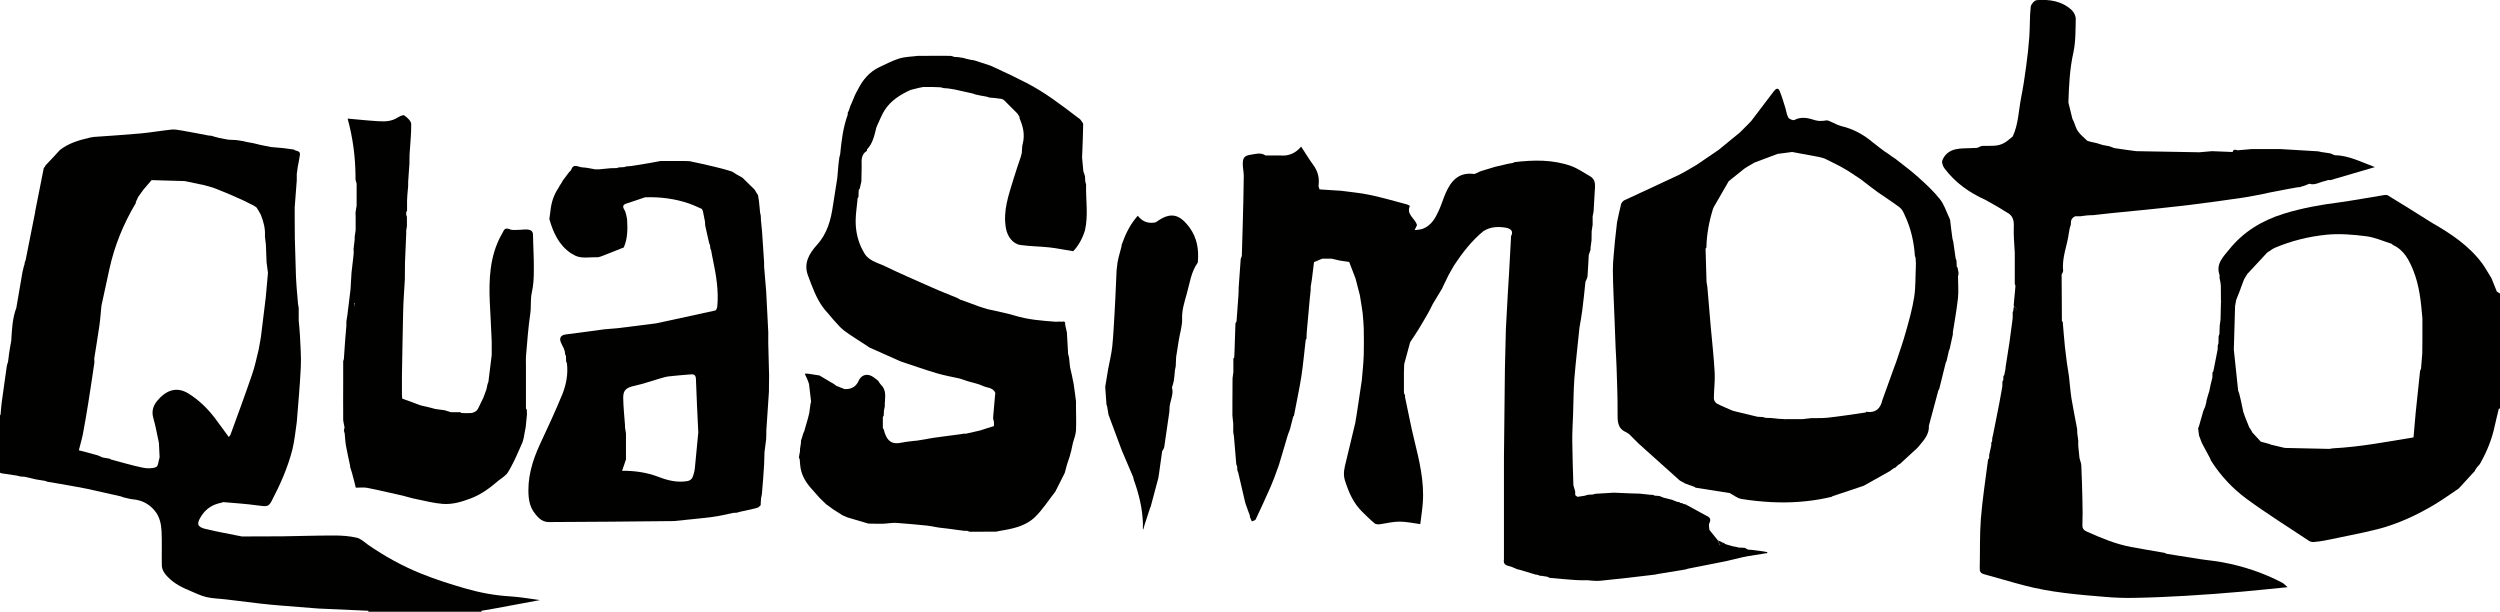
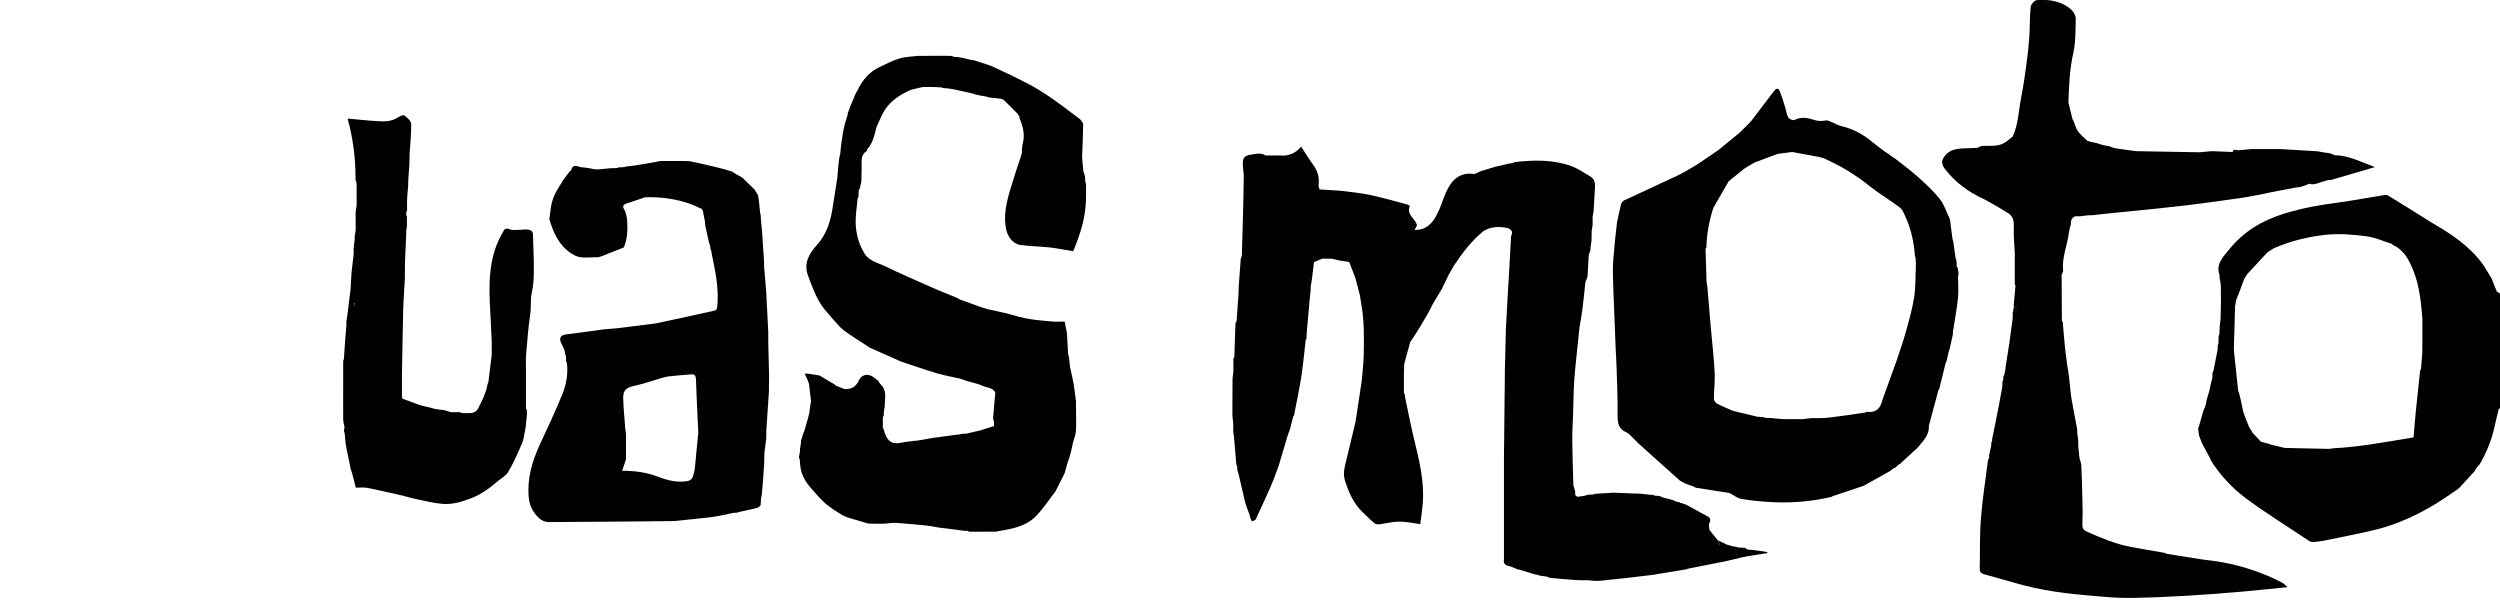
<svg xmlns="http://www.w3.org/2000/svg" version="1.1" id="Layer_1" x="0px" y="0px" viewBox="0 0 1804.4 441.7" style="enable-background:new 0 0 1804.4 441.7;" xml:space="preserve">
  <style type="text/css"> .st0{fill:#010100;} </style>
  <g>
    <path class="st0" d="M1802.1,210.4c-1.3-3.2-2.6-6.5-3.9-9.7c-1.7-2.8-3.4-5.5-5.1-8.3c-0.5-0.7-1-1.5-1.5-2.2 c-9.5-12.8-22.4-21.4-36-29.2c-0.7-0.4-1.4-0.9-2.1-1.3c-10-6.3-20-12.6-30.1-18.7c-0.7-0.4-1.8-0.3-2.6-0.2 c-10.9,1.7-21.7,3.8-32.6,5.3c-13.4,1.7-26.7,4.1-39.7,8.1c-15.8,4.9-29.3,13-39.6,25.9c-4.2,5.2-9.8,10.4-6.9,18.4 c0,0.7,0,1.5,0,2.2c0.2,1,0.4,2,0.6,3c0.1,0.7,0.2,1.5,0.3,2.2c0,0,0,0,0,0c0,4,0,8,0.1,12c1.2-0.6,2.2-2.6,2.6-4.8 c-0.5,2.2-1.4,4.3-2.6,4.8c-0.1,4.2-0.2,8.5-0.3,12.7c-0.2,1.5-0.4,3-0.6,4.5c-0.1,2-0.1,4-0.2,6c-0.2,0.5-0.4,1-0.6,1.5 c0.5-0.3,0.9-0.5,1.4-0.8l0,0c-0.5,0.3-0.9,0.5-1.4,0.8c0,1.7-0.1,3.5-0.1,5.2c-0.2,0.5-0.3,1-0.5,1.5c0,1-0.1,2-0.1,3 c-1,5.2-2.1,10.5-3.1,15.7c-0.2,0.3-0.4,0.5-0.6,0.8c0,1.3-0.1,2.5-0.1,3.8c-0.4,1.7-0.9,3.5-1.3,5.2l0,0c-0.3,1.5-0.6,3-0.9,4.5 c-0.2,0.5-0.4,1-0.5,1.5c-0.5,1.7-1,3.4-1.5,5.1c-0.1,0.5-0.2,1.1-0.2,1.6c-0.3,1-0.5,2-0.8,3c-0.4,1-0.8,2-1.3,3 c-1.1,3.7-2.1,7.5-3.2,11.2c-0.2,0.5-0.4,1-0.6,1.5c0.2,1.7,0.5,3.5,0.7,5.2c0.7,1.8,1.3,3.5,2,5.3c2,3.7,4,7.5,6,11.2 c0.2,0.6,0.4,1.2,0.7,1.7c6.8,10.7,15.4,19.9,25.4,27.3c14.7,10.8,30.1,20.4,45.3,30.5c0.9,0.6,2.3,0.9,3.4,0.8 c2.7-0.2,5.4-0.6,8-1.1c12.7-2.7,25.6-5,38.2-8.2c14.7-3.8,28.4-10.2,41.4-18c5.8-3.5,11.3-7.5,17-11.3c3.7-4,7.4-8,11-12 c0.2-0.2,0.4-0.4,0.6-0.6c0.1-0.2,0.2-0.4,0.2-0.7c0.5-0.8,1-1.5,1.6-2.3c0.7-0.8,1.6-1.5,2.1-2.5c4.8-8.5,8.5-17.5,10.5-27.1 c0.9-4.2,2-8.4,3-12.6c0.3,0.1,0.5,0.1,0.8,0.2c0-27.2,0-54.4,0-81.6c0-0.5,0-1,0-1.5C1803.6,211.4,1802.9,210.9,1802.1,210.4z M1679.3,169.4c9.4-0.9,19-0.1,28.4,1.1c6.1,0.7,12,3.4,18,5.3c0.2,0.1,0.4,0.2,0.7,0.2c0.7-0.1,1.5-0.2,2.2-0.3 c-0.7,0.1-1.5,0.3-2.2,0.3c0.2,0.3,0.4,0.7,0.7,0.8c8.1,3.7,11.7,10.9,14.8,18.6c4.4,11,5.5,22.7,6.5,34.4c0,1.7,0,3.5,0,5.2 c0,3.2,0,6.5,0,9.7c0,0,0,0,0,0c0,3.5,0,7-0.1,10.5c-0.3,3.2-0.5,6.5-0.8,9.7c0,0.3,0,0.5,0,0.8c-0.2,0.7-0.5,1.5-0.8,2.2 c-1,9.8-2.1,19.7-3.1,29.5c-0.6,6-1,11.9-1.6,18.3c-19.4,3.2-38.7,6.9-58.4,7.9c-0.8,0.1-1.5,0.3-2.3,0.4 c-10.7-0.2-21.4-0.5-32.2-0.7c-3.3-0.8-6.5-1.5-9.8-2.3c-0.5-0.2-1-0.4-1.5-0.6c-2-0.5-4-1.1-6-1.6c-2.1-2.2-4.1-4.5-6.2-6.7 c-0.3-0.5-0.5-1.1-0.8-1.6c-0.5-0.7-0.9-1.4-1.4-2.1c-0.2-0.5-0.4-1-0.6-1.5c-0.8-2-1.6-4-2.4-6c-0.4-1.2-0.9-2.5-1.3-3.7 c-0.6-2.7-1.2-5.5-1.7-8.2c-0.4-1.7-0.9-3.5-1.3-5.2c-0.2-0.7-0.6-1.3-0.7-2c-1.1-9.8-2.1-19.6-3.1-29.4c0,0,0,0,0,0 c0.3-10.5,0.6-20.9,0.9-31.4c-0.3-0.3-0.6-0.6-0.8-1c0.2,0.3,0.5,0.6,0.8,1c0.3-1.5,0.5-3,0.8-4.5c0,0,0,0,0,0 c0.9-2.3,1.8-4.5,2.7-6.8c0.3-0.8,0.5-1.5,0.8-2.3c0.6-1.5,1.1-3,1.7-4.5c-0.4-0.2-0.8-0.4-1.2-0.7c0.4,0.2,0.8,0.4,1.2,0.7 c0.2-0.5,0.4-1,0.6-1.5c0.7-1.2,1.5-2.4,2.2-3.6c-0.6-0.6-1-1.1-1.3-1.5c-0.2-0.3-0.4-0.5-0.5-0.8c0.1,0.2,0.3,0.5,0.5,0.8 c0.3,0.4,0.8,0.9,1.3,1.5c4.7-5.1,9.4-10.2,14.1-15.2c0.1-0.1,0.2-0.1,0.3-0.3c1.3-0.9,2.6-1.7,3.9-2.6c0.5-0.3,1-0.5,1.5-0.8 c0.4-1,0.8-2,1.2-3c-0.4,1.1-0.8,2.1-1.2,3C1653.8,173.8,1666.4,170.7,1679.3,169.4z M1603.4,205.9c0.2,0,0.3,0,0.5,0 C1603.7,205.9,1603.6,205.9,1603.4,205.9z" />
    <path class="st0" d="M555.1,271c-0.2-7.7-0.4-15.5-0.6-23.2c0-2.7,0-5.5,0-8.2c-0.5-9.7-1-19.5-1.5-29.2c-0.5-6-1-12-1.5-18 c0-1,0-2,0-3c-0.5-7.5-1-15-1.5-22.5c-0.3-2.7-0.5-5.5-0.8-8.2c0-1-0.1-2-0.1-3c-0.2-0.7-0.4-1.5-0.5-2.2c-0.1-0.7-0.1-1.5-0.2-2.2 c-0.2-2-0.4-4-0.6-6l0,0c-0.2-1.5-0.5-3-0.7-4.5c-0.5-0.8-1-1.5-1.5-2.3c-0.3-0.5-0.5-1-0.8-1.5c-3-2.9-6-5.9-9-8.8 c-1.5-0.8-3-1.6-4.5-2.5c-1.2-0.7-2.3-1.7-3.6-2.1c-3.9-1.2-7.8-2.3-11.8-3.2c-6.1-1.5-12.2-2.8-18.3-4.1c-1.2,0-2.5-0.1-3.7-0.1 c-0.8,0-1.5,0-2.3,0c-2.2,0-4.5,0-6.7,0c-1.3,0-2.6,0-3.8,0c-1.5,0-2.9,0-4.4,0c-2.5,0.5-5,0.9-7.5,1.4c-3.2,0.5-6.5,1.1-9.7,1.6 c-1.3,0.2-2.5,0.4-3.8,0.6c-1.2,0.1-2.5,0.2-3.7,0.3c-0.5,0.2-1,0.4-1.5,0.5c-1.3,0.1-2.5,0.1-3.8,0.2c-0.5,0.2-1,0.3-1.5,0.5 c-1.5,0-3,0.1-4.5,0.1l0,0c-2.7,0.3-5.5,0.5-8.2,0.8c-1,0-2,0-3,0c-3.1-0.5-6.1-1.3-9.2-1.4c-2.8-0.1-6.6-3.3-8.1,2 c-0.5,0.5-1,1-1.5,1.5v0c-1.5,2-3,4-4.5,6c-0.3,0.5-0.5,1-0.8,1.5c-0.5,0.8-1,1.5-1.5,2.3c-0.3,0.5-0.5,1-0.8,1.5 c-3.4,5-5.2,10.5-5.8,16.5c-0.3,2-0.5,4-0.8,6c2.8,9.8,6.8,18.7,15.6,24.7c0.5,0.3,1,0.5,1.5,0.8c4.4,3,9.4,2.2,14.3,2.1 c1.2,0,2.5,0,3.7,0c0.8-0.2,1.6-0.4,2.4-0.7c5-1.9,9.9-3.9,14.9-5.9c0.2-0.1,0.5-0.1,0.8-0.2c0.2-0.2,0.4-0.4,0.6-0.5 c2.8-6.5,2.7-13.4,2.3-20.2c-0.2-1-0.4-2-0.6-3c-0.4-1.3-0.6-2.7-1.3-3.7c-1.6-2.5-1.1-3.9,1.7-4.7c4.4-1.4,8.7-2.9,13.1-4.4 c11-0.4,21.8,1,32.2,4.6c1.2,0.5,2.4,0.9,3.5,1.4c0.6-0.8,1.1-1.7,1.6-2.6c-0.5,0.9-1,1.8-1.6,2.6c1.8,0.8,3.6,1.6,5.4,2.4 c0.2,0.5,0.5,1,0.7,1.5c0.5,2.5,1,5,1.5,7.5c0.1,1,0.2,2,0.2,3c0.7,3.3,1.5,6.6,2.2,9.9c0.2,1,0.5,1.9,0.7,2.9 c0.2,0.5,0.4,1,0.6,1.5c0.1,0.7,0.1,1.5,0.2,2.2c0.2,0.5,0.4,1,0.6,1.5c0.4,2.3,0.8,4.6,1.3,6.8c2.3,11.1,4.2,22.3,3.1,33.7 c-0.1,1-0.8,2.7-1.5,2.8c-14.3,3.2-28.5,6.2-42.8,9.3c-9.3,1.2-18.6,2.4-27.9,3.5c-3.2,0.4-6.4,0.4-9.5,0.8 c-9.3,1.2-18.5,2.5-27.8,3.7c-3.4,0.5-4.7,2.5-3.4,5.7c0.6,1.4,1.3,2.7,2,4.1c0.3,0.7,0.5,1.5,0.8,2.2c0.1,0.7,0.2,1.5,0.3,2.2 c0.2,0.5,0.4,1,0.6,1.5c0,1.2,0.1,2.5,0.1,3.7c0.2,0.5,0.4,1,0.6,1.5c0.9,7.7-0.5,15.2-3.3,22.2c-5,12.2-10.6,24.2-16.2,36.2 c-5.6,12.1-9.3,24.7-8.1,38.1c0.3,3.5,1.4,7.3,3.3,10.2c2.6,3.7,5.8,7.8,11.1,7.8c29.7-0.1,59.3-0.4,89-0.7c0.4,0,0.8,0,1.1,0 c9.4-1,18.8-1.8,28.1-3c5-0.6,10-1.9,14.9-2.9c-0.2-0.1-0.5-0.3-0.7-0.4c0.2,0.1,0.5,0.3,0.7,0.4c1-0.1,2-0.2,3-0.2 c0.5-0.2,1-0.4,1.5-0.5c3.7-0.8,7.5-1.6,11.2-2.5c0.8-0.2,1.6-0.5,2.4-0.7c0.6-0.5,1.2-1.1,1.8-1.6c0-0.7,0.1-1.3,0.1-2 c0.1-1,0.1-2,0.2-3c0.2-1,0.4-2,0.6-3c0.6-7.1,1.2-14.2,1.6-21.3c0.2-3.1,0.1-6.2,0.3-9.2c0.3-3.1,0.9-6.2,1.2-9.4c0.2-2,0-4,0.1-6 c0.6-9.4,1.3-18.8,1.9-28.3c0-1,0-2,0-3C555.1,276.5,555.1,273.7,555.1,271z M450.1,313.4c0.3-0.3,0.7-0.5,1.3-0.5 C450.8,312.9,450.4,313.1,450.1,313.4z M499.7,344.8c-0.5,1.1-2.1,2.2-3.4,2.4c-7.3,1.3-14.3-0.4-21-3c-8.6-3.3-17.5-4.5-26.3-4.4 c0.9-2.7,1.9-5.5,2.8-8.2c0-0.2,0-0.5,0-0.7c0-6,0-12,0-18h0c-0.2-1.5-0.5-3-0.7-4.5h0c0-0.5,0-1,0-1.5c-0.5-6.7-1.2-13.3-1.3-20 c0-5.5,2.4-7.2,8.4-8.5c6-1.3,11.8-3.4,17.7-5.1c2.1-0.5,4.2-1.3,6.4-1.6c5.5-0.6,11-1.1,16.5-1.5c2.4-0.2,3.4,0.8,3.5,3.4 c0.4,12.8,1.1,25.7,1.7,38.5c-0.8,8.7-1.6,17.3-2.5,26C501.2,340.4,500.6,342.8,499.7,344.8z" />
    <path class="st0" d="M1604.4,405.9c-5.5-1.1-11.2-1.5-16.8-2.4c-8-1.2-16-2.5-23.9-3.8c-0.5-0.2-1-0.6-1.5-0.7 c-8-1.4-16-2.7-24-4.2c-11.2-2.1-21.7-6.5-32-11.1c-2-0.9-3.3-2.1-3.2-4.7c0.2-6.1,0.2-12.2,0-18.3c-0.2-8.3-0.4-16.6-0.8-24.9 c-0.1-1.7-0.9-3.4-1.3-5.1c-0.3-3-0.6-6-0.9-9c0-0.3,0-0.5,0-0.8c0-1,0-2,0-3c-0.2-1.7-0.5-3.5-0.7-5.2c0-1-0.1-2-0.1-3 c0,0,0,0,0,0c-0.2-1.2-0.5-2.5-0.7-3.7h0c-1.1-6.1-2.4-12.3-3.4-18.4c-0.8-5.3-1.2-10.7-1.8-16c-0.5-3.2-1-6.5-1.5-9.7 c-0.5-3.8-1-7.6-1.4-11.4c-0.6-6-1.1-12.1-1.6-18.2c0-0.2-0.4-0.3-0.6-0.4c-0.1-11.2-0.1-22.4-0.2-33.7c-0.1-0.4-0.3-0.7-0.4-1.1 c0.1,0.4,0.3,0.7,0.4,1.1c0.4-1,1.2-2,1.1-3c-1-9.4,3-18,4.1-27c0.2-1.2,0.5-2.5,0.7-3.7c0.3-1.1,0.9-2.3,0.8-3.4 c-0.1-2.4,0.9-4,3.1-5c1.2,0,2.5,0,3.7,0c1.5-0.2,3-0.4,4.5-0.6c1-0.1,2-0.1,3-0.2c0.3-0.4,0.5-0.7,0.8-1.1 c-0.3,0.4-0.5,0.7-0.8,1.1c0.5,0,1,0,1.5,0c4.2-0.5,8.4-0.9,12.7-1.4c7.4-0.8,14.8-1.5,22.2-2.2c11.7-1.2,23.3-2.4,35-3.8 c13-1.6,26-3.4,38.9-5.3c5.2-0.8,10.4-1.9,15.6-2.9c1-0.2,2-0.5,3-0.7c0.3-0.5,0.6-1,0.9-1.4c0.4-0.4,0.8-0.8,1.2-1.1 c0.4-0.3,0.9-0.6,1.4-0.8c-0.5,0.2-1,0.5-1.4,0.8c-0.4,0.3-0.8,0.7-1.2,1.1c-0.4,0.4-0.7,0.9-0.9,1.4c4-0.8,8-1.5,12-2.3 c1.2-0.2,2.5-0.5,3.7-0.7c1.5-0.3,3-0.5,4.5-0.8c0.7-0.1,1.5-0.1,2.2-0.2c0.5-0.2,1-0.4,1.5-0.6c0.2,0,0.5-0.1,0.7-0.1 c1.3-0.5,2.5-1,4.4-1.7c3.6,1.4,7.4-1.2,11.4-2c0.7-0.2,1.5-0.5,2.2-0.7c0.6,0,1.3,0.2,1.9,0c10.2-3,20.4-6,31.7-9.3 c-10.2-3.8-18.9-8.4-29-8.6c-1-0.4-2.1-0.8-3.1-1.3c-2.2-0.3-4.5-0.6-6.7-1c-0.8-0.2-1.5-0.4-2.3-0.5c-9-0.5-18-1.1-27-1.6 c-2.7,0-5.5,0-8.2,0c-2.5,0-5,0-7.5,0c-1.8,0-3.5,0-5.3,0c-3,0.3-6,0.5-9,0.8c-1.5,0.5-3.8-1.7-4.6,1.3c-5-0.2-9.9-0.4-14.9-0.6 c-3,0.3-6,0.5-9,0.8c-15.2-0.3-30.5-0.5-45.7-0.8c-2.2-0.3-4.5-0.6-6.7-0.9c-3-0.4-6-0.9-9-1.3c-1.3-0.5-2.5-0.9-3.8-1.4 c-1.5-0.3-3-0.5-4.5-0.8c-1.5-0.5-3-1-4.5-1.4c-1.5-0.3-3-0.7-4.5-1c-0.8-0.2-1.5-0.5-2.3-0.7c-2.2-2.2-4.8-4.2-6.6-6.7 c-1.6-2.2-2.2-5-3.3-7.5c-0.3-0.5-0.5-1.1-0.8-1.6l0,0c-1-3.9-2-7.9-2.9-11.8c-0.3,0.1-0.5,0.1-0.7,0.1c0.2,0,0.5-0.1,0.7-0.1 c0.4-12.1,0.9-24.2,3.6-36.1c1.7-7.9,1.5-16.2,1.7-24.3c0-2.1-1.3-4.8-2.9-6.3c-7.1-6.6-16.1-7.9-25.2-7.2c-1.7,0.1-4.2,3-4.4,4.8 c-0.8,7.1-0.5,14.4-1,21.5c-0.5,7.2-1.3,14.4-2.3,21.5c-1,7.7-2.2,15.4-3.7,23c-1.8,9.3-1.9,18.9-6,27.6c-1.9,1.5-3.7,3.2-5.7,4.4 c-4.9,3.1-10.5,2.2-16,2.4c-1.3,0-2.5,0.9-3.8,1.4c-1.5,0.1-3,0.1-4.5,0.2c-3.7,0.2-7.4,0-11,0.8c-4.5,0.9-8.2,3.7-9.8,8.1 c-0.6,1.6,0.5,4.4,1.7,5.9c7.7,10.2,17.9,17.4,29.5,22.6c0.8,0.4,1.5,0.9,2.3,1.3c0-0.4,0-0.8-0.1-1.1c0.1,0.3,0.1,0.7,0.1,1.1 c2.2,1.3,4.5,2.5,6.7,3.8c2,1.2,4,2.5,6,3.7c4.5,2.1,5.6,5.6,5.4,10.4c-0.3,6.3,0.4,12.6,0.7,18.9c0,1.5,0,3,0,4.5c0,6,0,12,0,18 c0.2,0.5,0.3,1,0.5,1.5c-0.4,4.7-0.9,9.5-1.3,14.2c0.7,0.9,1.4,1.7,2.1,2.6c-0.9,0.6-1.9,1.3-2.8,1.9c0,0.5,0,1,0,1.5c0,1,0,2,0,3 c0,0,0,0,0,0c-0.8,6-1.6,12-2.4,18c-0.2,1.2-0.4,2.5-0.6,3.7c0,0,0,0,0,0c-0.5,3-1,6-1.4,9c-0.2,1.5-0.5,3-0.7,4.5 c0,0.5,0,1-0.1,1.5c-0.3,1.5-0.6,2.9-0.9,4.4c-0.2,0.3-0.4,0.5-0.6,0.8c0,1-0.1,2-0.1,2.9c-0.2,0.3-0.4,0.5-0.6,0.8 c0,1.3-0.1,2.5-0.1,3.8c-0.3,1.5-0.5,3-0.8,4.5c-0.5,2.7-1,5.5-1.5,8.2c-1.4,7.2-2.9,14.5-4.3,21.7c0.9,0.4,1.9,0.8,2.8,1.2 c-0.9-0.4-1.9-0.8-2.8-1.2c-0.2,1-0.5,2-0.7,3c0,0.2,0,0.5,0,0.7l0,0c0,0.5-0.1,1-0.1,1.5c-0.2,0.2-0.3,0.5-0.5,0.7 c0,0.5-0.1,1-0.1,1.6c0,0.2,0,0.5,0,0.7c-0.5,2.3-1,4.5-1.5,6.8c0,0.7,0,1.5,0,2.2c0.7,0,1.4,0,2.1,0c-0.7,0-1.4,0-2.1,0 c-0.3,0.4-0.7,0.8-0.8,1.2c-1.8,14.3-4.1,28.6-5.2,42.9c-0.9,11.7-0.5,23.6-0.8,35.4c-0.1,2.5,0.7,3.7,3.3,4.4 c9.7,2.6,19.4,5.6,29.1,8.1c19,5,38.6,6.6,58.1,8.2c7.1,0.6,14.3,0.9,21.5,0.7c12.4-0.2,24.7-0.8,37.1-1.5c13.5-0.8,27-1.8,40.5-3 c10.5-0.9,20.9-2.1,32.6-3.2c-1.8-1.6-2.8-2.7-4-3.3C1633.7,413.5,1619.4,408.7,1604.4,405.9z M1635.8,113.4 c0.1,0.1,0.3,0.3,0.4,0.4C1636.1,113.7,1635.9,113.5,1635.8,113.4L1635.8,113.4z M1435,143.8c0.1,0.1,0.2,0.1,0.2,0.2 C1435.1,144,1435.1,143.9,1435,143.8z" />
-     <path class="st0" d="M335.4,424.6c-10.7-3.1-21.4-6.5-31.7-10.7c-13.4-5.4-26-12.4-37.9-20.6c-2.7-1.9-5.3-4.5-8.3-5.2 c-5.2-1.2-10.7-1.6-16-1.6c-12.6,0-25.1,0.4-37.7,0.6c-9.7,0.1-19.5,0.1-29.2,0.1c-8.7-1.8-17.5-3.3-26.2-5.4 c-6.2-1.5-6.6-3.8-3.2-9.2c3.4-5.4,8.2-8.5,14.4-9.7c0.5-0.2,1-0.3,1.5-0.5c8,0.7,16.1,1.2,24.1,2.3c7.9,1.1,8.6,1.1,11-3.4 c6.2-11.8,11.5-23.9,14.8-36.7c1.6-6.5,2.2-13.2,3.2-19.9c1-13.2,2.3-26.4,2.9-39.7c0.4-7.5-0.3-15.1-0.6-22.7 c-0.2-3.7-0.6-7.4-0.9-11c0-3,0-6,0-9c-0.2-1-0.3-2-0.5-3l0,0c-0.3-3.5-0.6-7-0.9-10.5c-0.2-3.2-0.5-6.3-0.6-9.5 c-0.3-9-0.5-18-0.8-27c-0.1-4.6-0.1-9.2-0.1-13.7c0-3,0-6,0-9c0.5-6.5,1-13,1.5-19.5c0-1.5,0-3,0-4.5c0.2-1.7,0.5-3.5,0.7-5.2 c0.2-1,0.4-2,0.6-3c0.3-1.7,0.6-3.5,0.9-5.2c0.8-3.8-2.9-2.9-4.4-4.3c-2.5-0.3-5-0.6-7.5-1c-3-0.3-6-0.5-9-0.8 c-2.5-0.5-5-1-7.5-1.5c-1.8-0.4-3.5-0.9-5.3-1.3c-1.5-0.3-3-0.5-4.5-0.8c-1-0.2-2-0.5-3-0.7c-1.5-0.2-3-0.5-4.5-0.7 c-2-0.1-4-0.2-6-0.3c-2.3-0.4-4.5-0.9-6.8-1.3c-0.2-0.1-0.4-0.2-0.7-0.2c-0.8-0.2-1.6-0.4-2.3-0.6c-0.7-0.2-1.5-0.5-2.2-0.7 c-0.7-0.1-1.5-0.1-2.2-0.2c-6.4-1.2-12.8-2.5-19.3-3.6c-2.4-0.4-4.9-0.9-7.3-0.7c-7.5,0.8-14.9,2.1-22.4,2.8 c-11.1,1-22.3,1.7-33.5,2.5c-1.2,0.2-2.4,0.3-3.5,0.6c-7.6,1.8-15,3.9-21.3,8.9c-3.4,3.7-6.8,7.4-10.3,11c-0.2,0.4-0.4,0.7-0.5,1.1 c0,0,0,0,0,0c-0.3,0.3-0.7,0.5-0.8,0.8c-2.1,10.4-4.1,20.9-6.2,31.3c-0.1,0.5-0.1,1-0.2,1.5c-0.5,2.5-1,5-1.5,7.5 c-0.5,2.5-1,5-1.5,7.5c-1.2,6.2-2.5,12.5-3.7,18.7c-0.2,0.5-0.4,1-0.6,1.5c-0.1,0.5-0.1,1-0.2,1.5c-0.2,0.5-0.3,1-0.5,1.5 c-0.3,1.4-0.7,2.8-1,4.2c-1.5,8.6-2.9,17.2-4.4,25.7c-2.9,7.7-3.2,15.9-3.7,24c-0.2,1.2-0.5,2.5-0.7,3.7c-0.3,1.7-0.5,3.3-0.8,5 c-0.3,2.1-0.5,4.2-0.8,6.3c-0.3,1-0.7,2-0.9,3.1c-1.3,8.8-2.5,17.6-3.7,26.4c-0.4,2.9-0.5,5.7-0.8,8.6c-0.2,0.3-0.4,0.5-0.6,0.8 c0,0.5,0,1,0,1.5c0.1,0.1,0.1,0.2,0.2,0.2c-0.1-0.1-0.1-0.2-0.2-0.2c0,7.2,0,14.5,0,21.7c0,1.5,0,3,0,4.5c0,2,0,4,0,6 c0,0.7,0,1.5,0,2.2c0,1.7,0,3.5,0,5.2c0.4,0.2,0.9,0.4,1.3,0.5c-0.2-0.2-0.5-0.4-0.7-0.6c0,0,0,0,0,0c0.2,0.2,0.5,0.4,0.7,0.6 c3.8,0.6,7.5,1.2,11.3,1.7c0.8,0.2,1.5,0.4,2.3,0.6c1,0.1,2,0.1,3,0.2c2.8,0.6,5.5,1.3,8.3,1.9c2.2,0.4,4.5,0.7,6.7,1.1 c0.5,0.2,1,0.4,1.5,0.6c4.7,0.8,9.4,1.5,14.1,2.4c4.9,0.9,9.8,1.7,14.6,2.7c8.2,1.8,16.3,3.7,24.5,5.5c0.5,0.2,1,0.4,1.5,0.6 c2.4,0.5,4.8,1.3,7.2,1.5c6.3,0.6,11.4,3.2,15.5,8.1c3.6,4.3,4.7,9.5,5,14.8c0.4,8.3,0,16.7,0.2,25.1c0.1,2.1,1.2,4.4,2.6,6.1 c4.3,5.3,10.1,8.7,16.4,11.3c4.3,1.8,8.6,4,13,5.1c4.6,1.1,9.5,1.1,14.2,1.7c8.2,1,16.5,2,24.7,3c5.2,0.6,10.5,1.1,15.7,1.5 c8.8,0.7,17.6,1.4,26.4,2.1c12,0.5,24,1.1,36,1.6c0.1,0.2,0.1,0.5,0,0.7c27.2,0,54.5,0,81.7,0c-0.1-0.2,0-0.5,0.1-0.7l0,0 c3.1-0.5,6.2-1,9.3-1.6c11.3-2.1,22.5-4.2,32.8-6.1c-6.6-0.9-14.1-2.2-21.7-2.7C357,429.8,346.1,427.7,335.4,424.6z M1,302.9 c0.1,0.2,0.2,0.3,0.3,0.5C1.2,303.2,1.1,303,1,302.9c-0.1-0.2-0.3-0.3-0.4-0.5C0.8,302.6,0.9,302.7,1,302.9z M1.5,338.3 c0-0.3-0.1-0.6-0.3-1C1.4,337.6,1.5,337.9,1.5,338.3z M194,183.6c0-0.1,0-0.3,0-0.4C194,183.4,194,183.5,194,183.6z M33.4,124.3 c0-0.2-0.1-0.3-0.1-0.5C33.3,124,33.3,124.2,33.4,124.3z M135.8,283.9c-8.9-5.4-16.5-1.7-22.5,5.6c-2.9,3.6-4,7.6-2.6,12.4 c1.7,5.8,2.7,11.9,4,17.8c0.2,3.5,0.3,7,0.5,10.4c-0.8,2.4-1,6.4-2.5,7c-2.9,1.2-6.7,1.1-9.9,0.4c-7.7-1.6-15.3-3.9-22.9-5.9 c-0.2-0.2-0.4-0.3-0.5-0.5c-1.8-0.3-3.5-0.6-5.3-0.9c-1.2-0.5-2.5-1.1-3.7-1.6c-0.2,0.2-0.5,0.5-0.7,0.7c0,0.5,0,1,0,1.5 c0-0.5,0-1,0-1.5c0.2-0.2,0.5-0.5,0.7-0.7c-4.4-1.2-8.8-2.3-13.5-3.6c0.9-3.7,2.1-7.6,2.9-11.6c1.4-7.3,2.6-14.6,3.8-21.9 c1.6-9.8,3-19.7,4.5-29.6c0.1-1,0-2-0.1-3c1.2-7.9,2.6-15.8,3.7-23.7c0.7-4.8,1-9.7,1.5-14.5c1.9-8.8,3.8-17.5,5.7-26.3 c3.7-17,10.2-32.9,19.1-47.8c0.1-0.2,0-0.5,0-0.7c0.6-1.2,1.2-2.5,1.7-3.7c1.2-1.7,2.5-3.5,3.7-5.2c2-2.3,4-4.6,6-7 c8,0.2,16,0.5,24,0.7c4.7,1,9.5,2,14.2,3c2,0.6,4,1.1,6,1.7c0.7,0.3,1.5,0.5,2.2,0.8c3.5,1.4,7,2.9,10.5,4.3 c3.5,1.6,7,3.1,10.5,4.7c1.5,0.8,3,1.5,4.5,2.3c0.5,0.2,1,0.5,1.5,0.7c0.8,0.5,1.5,1,2.3,1.5c0.5,0.7,1,1.5,1.4,2.2 c0.6,1,1.1,2,1.7,3c2,5,3.4,10.2,3,15.7c0.2,2,0.5,4,0.7,6c0.2,4.3,0.4,8.5,0.5,12.8c0.8-0.8,1.6-1.5,2.3-2.3v0 c-0.8,0.8-1.6,1.5-2.3,2.3c0.3,2.5,0.6,5,1,7.5c-0.5,5.9-1,11.9-1.6,17.8c-1.1,9.5-2.3,19.1-3.5,28.6c-0.5,3-1,6-1.6,9 c-1.5,6-2.7,12-4.7,17.8c-5,14.7-10.4,29.2-15.7,43.8c-0.2,0.4-0.6,0.8-1.2,1.5c-3.5-4.7-6.8-9.4-10.2-13.9 C149.6,294.6,143.3,288.5,135.8,283.9z" />
-     <path class="st0" d="M783.9,133.2c-0.2-0.8-0.4-1.5-0.6-2.3c-0.1-1.2-0.1-2.5-0.2-3.7c-0.4-1.1-0.8-2.3-1.1-3.4 c0-0.2,0-0.3-0.1-0.4c-0.3-3.2-0.6-6.4-0.9-9.7c0.3-8,0.7-15.9,0.8-23.9c0-1.2-1.4-2.5-2.2-3.7c-0.1,0.2-0.1,0.3-0.2,0.5 c0.1-0.2,0.2-0.3,0.2-0.5c-0.8-0.6-1.6-1.2-2.4-1.8c-11.7-8.9-23.3-17.8-36.4-24.5c-3.5-1.7-6.9-3.5-10.4-5.2 c-4.8-2.3-9.7-4.5-14.5-6.8c-0.5-0.2-1-0.4-1.5-0.6c-3.8-1.2-7.6-2.4-11.4-3.7c-0.7-0.1-1.4-0.2-2.1-0.3c-1.2-0.3-2.5-0.5-3.7-0.8 c-0.5-0.2-1-0.4-1.5-0.5c-1.5-0.2-2.9-0.5-4.4-0.7c-0.8,0-1.6-0.1-2.4-0.1c-1-0.3-2.1-0.8-3.1-0.8c-6-0.1-11.9,0-17.9,0 c-1.8,0-3.5,0-5.3,0c-4.5,0.6-9.2,0.6-13.5,1.9c-4.9,1.5-9.6,4-14.3,6.2c-7.3,3.4-12.2,9.3-15.7,16.4c-0.7,1.3-1.4,2.5-2,3.8 c0.7-1,1.4-2,2.1-3c0,0,0,0,0,0c-0.7,1-1.4,2-2.1,3c-0.8,2-1.6,4-2.5,6c-0.2,0.5-0.5,1-0.7,1.5c-0.4,1.3-0.9,2.5-1.3,3.8 c0.7-0.8,1.4-1.5,2.1-2.3c-0.7,0.8-1.4,1.5-2.1,2.3c-0.2,0.5-0.4,0.9-0.7,1.4c0,0.5-0.1,1.1-0.1,1.6c-3.3,9.2-4.5,18.8-5.4,28.4 c-0.2,0.8-0.4,1.5-0.6,2.3c-0.2,1.5-0.4,3.1-0.6,4.6c0.4,0,0.8,0,1.1,0.1c1.4,0.3,2.4,1,2.9,2.1c0.3,0.6,0.4,1.2,0.5,2 c0-0.7-0.2-1.4-0.5-2c-0.5-1.1-1.5-1.8-2.9-2.1c-0.4-0.1-0.7-0.1-1.1-0.1c-0.3,3.5-0.6,6.9-0.9,10.4c-1,6.6-2.1,13.1-3.1,19.7 c-1.5,10.4-4.1,20.2-11.5,28.4c-5.6,6.2-10,13.3-6.4,22.5c0.8,2,1.5,4.1,2.3,6.1c2.9,7.5,6.2,14.8,11.9,20.7c1.3,1.5,2.5,3,3.8,4.5 c0.1-0.3,0.3-0.5,0.4-0.8c0.4-0.7,0.7-1.3,0.8-1.8c-0.2,0.5-0.5,1.1-0.8,1.8c-0.1,0.2-0.3,0.5-0.4,0.8c2.6,2.7,4.9,5.8,7.8,8 c5.2,3.9,10.8,7.2,16.2,10.8c0.7,0.5,1.5,1,2.2,1.5c7.3,3.2,14.5,6.4,21.8,9.7c0.5,0.2,1,0.4,1.5,0.6c8.5,2.8,16.9,5.8,25.4,8.3 c5.4,1.6,11,2.6,16.5,3.8c2,0.7,4,1.4,6,2c3.5,1.1,7.3,1.7,10.6,3.3c3.1,1.5,7.4,1,9.1,5.1c-0.1,0.5-0.1,1-0.2,1.5 c-0.5,5.4-1,10.8-1.4,16.1c-0.1,1.1,0.4,2.3,0.6,3.4c0,1,0,1.9,0,2.9c-3.2,1-6.5,2-9.7,3.1c-1,0.2-2,0.5-3,0.7 c-2.5,0.6-5,1.1-7.5,1.7l0,0c-0.5,0-1,0-1.5,0c-7.4,1-14.7,2-22,3c-3.9,0.6-7.8,1.3-11.7,2l0,0c-0.8,0.1-1.5,0.1-2.3,0.2 c-2.9,0.4-5.8,0.6-8.6,1.2c-6.7,1.5-10.2-0.3-12.5-6.8c-0.3-0.9-0.6-1.9-0.8-2.8c-0.2-0.3-0.4-0.5-0.6-0.8c0-2.7,0-5.4,0-8.1 c0.2-0.3,0.4-0.5,0.6-0.8c0.1-1.3,0.1-2.5,0.2-3.8c0.2-1,0.4-2,0.6-3c-0.2-4.8,1.5-9.7-1.5-14.2c-0.7-0.8-1.4-1.5-2-2.3 c-0.4-0.7-0.9-1.3-1.3-2c-1.5-1.1-3-2.5-4.7-3.4c-3.7-1.9-7.5-0.6-9.2,3.1c-2,4.6-5.4,6.6-10.4,6.3c-2-0.8-4-1.6-6-2.4 c-0.5-0.4-1-0.8-1.5-1.2c-1-0.6-2-1.2-3-1.7l0,0c0,0,0,0,0,0c-2.5-1.5-5-3-7.5-4.5c-2.8-0.4-5.5-0.9-8.3-1.3c-0.7,0-1.4,0-2.4,0 c0.7,1.4,1.2,2.5,1.7,3.6c0.5,1.3,1,2.5,1.4,3.8c0.5,4.2,1,8.5,1.5,12.7c-0.2,0.7-0.4,1.5-0.5,2.2c-0.3,2-0.5,4-0.8,6 c-0.3,1.2-0.6,2.5-0.9,3.7c-0.9,3.2-1.9,6.5-2.8,9.7c-0.2,0.5-0.5,1-0.7,1.5h0c-0.5,1.7-1,3.5-1.6,5.2c0,0.5,0,1,0,1.5 c-0.2,1.5-0.5,3-0.7,4.5c0,0.5,0,1,0,1.5c0.3-0.2,0.7-0.5,1-0.7c-0.3,0.2-0.7,0.5-1,0.7c-0.3,1.5-0.5,3-0.8,4.5 c0.2,0.5,0.4,1,0.6,1.5c0.1,1.2,0.2,2.5,0.3,3.7c0.5,7.1,3.9,12.8,8.6,17.9c1.8,2,3.6,4.1,5.4,6.1c1.5,1.5,3,3,4.6,4.5c0,0,0,0,0,0 c1.7,1.3,3.5,2.5,5.2,3.8c2.3,1.4,4.5,2.9,6.8,4.3c1.2,0.5,2.5,1.1,3.7,1.6c5,1.5,10,2.9,15,4.4c3.5,0,6.9,0.2,10.4,0.1 c3.3-0.1,6.6-0.8,9.9-0.6c7.5,0.5,15,1.3,22.5,2v0c2.7,0.5,5.5,0.9,8.2,1.4c2.3,0.3,4.5,0.6,6.8,0.8c3.7,0.5,7.5,1,11.2,1.5v0 c0.5,0,1,0,1.5,0c0.2,0,0.5,0,0.7,0c0.8,0.3,1.6,0.7,2.4,0.7c6.2,0,12.4-0.1,18.6-0.1c2.1-0.4,4.3-0.9,6.4-1.2 c7.9-1.4,15.8-3.7,21.5-9.2c5.6-5.4,9.9-12.3,14.8-18.5c2.3-4.5,4.5-9,6.8-13.5c0.5-2,1-4,1.6-6c0.7-2,1.4-4,2-6 c0.3-1.2,0.6-2.5,1-3.7c0.4-2,0.9-4,1.3-6c0.8-2.9,2-5.8,2.2-8.8c0.3-5.8,0-11.6,0-17.5c0-1.2,0-2.5,0-3.7c-0.8,0.5-1.7,1-2.5,1.4 c0.8-0.5,1.7-1,2.5-1.4c-0.6-4.2-1-8.5-1.7-12.6c-0.7-4.1-1.7-8-2.6-12.1l0,0c-0.2-2.2-0.5-4.5-0.7-6.7c-0.2-1-0.5-2-0.7-3 c-0.3-4.7-0.5-9.5-0.8-14.2c0-0.2,0-0.5,0-0.7c-0.4-2-0.9-4-1.3-6c0.2-1.7-0.3-2.7-2.3-2.1c-0.5,0-1-0.1-1.5-0.1c-1,0-2,0.1-3,0.1 c-10-0.7-19.9-1.5-29.5-4.4c-6.5-2-13.2-3.1-19.8-4.7c-2.3-0.6-4.6-1.5-6.9-2.2c-0.5-0.2-1-0.4-1.5-0.6c-3.5-1.3-7-2.5-10.5-3.8v0 c-0.2-0.1-0.5-0.1-0.7-0.2c-0.8-0.5-1.6-1-2.5-1.4c-6-2.5-12.2-4.8-18.1-7.5c-11.3-5-22.7-9.9-33.8-15.3 c-5.6-2.7-12.5-3.9-15.5-10.6l-0.2-0.2c-0.5-1.1-1.1-2.1-1.6-3.2c-2.8-6.3-4-13-3.8-19.8c0.1-4.4,0.8-8.7,1.2-13.1 c0.1-0.7,0.1-1.5,0.2-2.2c0,0,0,0,0,0c0.2-0.3,0.4-0.5,0.6-0.8c0.1-1.7,0.1-3.5,0.2-5.2c0.2-0.3,0.5-0.5,0.7-0.8 c0.4-1.7,0.8-3.5,1.2-5.2c0-1.8,0.1-3.5,0.1-5.2c0-1.5,0-3,0.1-4.5c0-0.8,0-1.5,0-2.3c-0.2-3.9-0.1-7.7,3.7-10.1 c0.2-0.1,0.2-0.7,0.2-1.1c0-0.8,0-1.5-0.1-2.3v0c0,0.8,0,1.5,0.1,2.3c4.2-4.4,5.3-10.1,6.7-15.7c0.2-0.5,0.4-1,0.6-1.5 c1.8-3.7,3.2-7.6,5.4-11.1c4.5-7,11.3-11.2,18.7-14.6c2-0.5,4-1,6-1.5c0.4-0.6,0.8-1.3,1.2-1.9c-0.4,0.6-0.8,1.3-1.2,1.9 c1-0.2,2-0.4,3-0.6c1,0,2,0,3,0c1.5,0,3,0,4.5,0c1.7,0.1,3.5,0.1,5.2,0.2c0.8,0.2,1.5,0.4,2.3,0.6c1,0.1,2,0.1,3,0.2 c1.5,0.2,3,0.5,4.5,0.7c4.5,1,9,2,13.5,3c0.5,0.2,1,0.4,1.5,0.6c1.2,0.3,2.5,0.5,3.7,0.8c1.5,0.3,3,0.5,4.5,0.8 c0.7,0.2,1.5,0.4,2.2,0.7c1.2,0.1,2.5,0.2,3.7,0.3c1.8,0.2,3.5,0.5,5.3,0.7c0.5,0.3,1,0.5,1.5,0.8c3.2,3.2,6.5,6.5,9.7,9.7 c0.5,0.8,1,1.5,1.5,2.3c0,0.5,0,1,0.2,1.5c2.5,5.8,3.8,11.6,2.2,17.9c-0.6,2.2-0.5,4.5-0.7,6.8c-0.3,1-0.5,2-0.8,3 c-1.7,5.1-3.5,10.1-5,15.2c-3.6,11.9-8,23.6-5.6,36.4c1,5.5,4.8,11,10.4,11.8c6.8,1,13.7,1,20.5,1.7c5.6,0.6,11.2,1.8,17.6,2.8 c3.6-3.7,6.7-9.1,8.5-15.1C785.6,155.1,783.6,144.1,783.9,133.2z M649.1,259.8c-1.6-1-3.2-2-4.8-2.9 C645.9,257.8,647.5,258.8,649.1,259.8c0.5,0,1,0,1.5,0C650.1,259.8,649.6,259.8,649.1,259.8z M597,277.1c-1.4,0.9-2.8,0.8-4.1-0.2 C594.2,278,595.6,278,597,277.1z M588.3,274.4c-0.5,0.6-0.9,1.3-1.4,1.9c0,0,0,0,0,0C587.3,275.6,587.8,275,588.3,274.4z" />
-     <path class="st0" d="M834.7,160.1c-0.5,0.4-1.3,0.5-1.9,0.6c-4.8,0.6-8.6-1.1-11.6-5c-5.1,5.8-8.5,12.3-11,19.4 c-0.2,0.5-0.4,1-0.6,1.5c-0.1,0.5-0.1,1-0.2,1.5c-0.7,2.5-1.4,5-2,7.5c-0.3,1.2-0.5,2.5-0.8,3.7c-0.2,2-0.5,4-0.7,6 c-0.3,6.7-0.6,13.5-0.9,20.2c-0.2,3.8-0.4,7.5-0.6,11.3c-0.5,7.7-0.8,15.5-1.6,23.2c-0.6,5.5-2,11-3,16.5c0.7,1.2,1.5,2.5,2.2,3.7 c-0.7-1.2-1.5-2.5-2.2-3.7c-0.7,4.2-1.4,8.5-2.1,12.7c0.3,4.2,0.6,8.5,0.9,12.7c0.2,0.5,0.3,1,0.5,1.5c0.3,2,0.7,4,1,6 c3.2,8.5,6.3,17,9.5,25.5c2.8,6.5,5.5,13,8.3,19.5c0.2,0.7,0.2,1.4,0.5,2.1c3.6,10,6.1,20.2,6.5,30.8c0,1.6,0,3.1,0,4.7 c0.1,0,0.2,0.1,0.3,0.1c0.3-1.1,0.6-2.2,0.9-3.3c1.3-4,2.6-8,3.9-11.9c0.2-0.5,0.4-1,0.6-1.5c1.8-6.7,3.6-13.5,5.4-20.2 c0.2-1.3,0.4-2.5,0.6-3.8c0.7-5.2,1.5-10.5,2.2-15.7c0.5-1,1.3-1.9,1.5-3c1.3-8.5,2.5-17,3.7-25.5c0-0.7,0.1-1.5,0.1-2.2 c0-5.2,3.3-10.1,1.8-15.3c0.4-1.5,1-3.1,1.3-4.7c0.4-2.5,0.6-5.1,0.8-7.6c0.2-1,0.4-2,0.6-3c0.1-2.2,0.2-4.5,0.3-6.7c0,0,0,0,0,0 c0.2-1.3,0.4-2.5,0.6-3.8h0c0.4-2.8,0.8-5.5,1.3-8.3c0.8-5.2,2.6-10.4,2.4-15.5c-0.2-6.3,1.7-12.1,3.3-17.8 c2.2-7.6,3.1-15.9,7.9-22.6c0.2-0.3,0.1-0.7,0.2-1.1c0.7-8.7-0.6-16.8-5.9-24.2C851.2,154.2,844.7,152.9,834.7,160.1z" />
+     <path class="st0" d="M783.9,133.2c-0.2-0.8-0.4-1.5-0.6-2.3c-0.1-1.2-0.1-2.5-0.2-3.7c-0.4-1.1-0.8-2.3-1.1-3.4 c0-0.2,0-0.3-0.1-0.4c-0.3-3.2-0.6-6.4-0.9-9.7c0.3-8,0.7-15.9,0.8-23.9c0-1.2-1.4-2.5-2.2-3.7c-0.1,0.2-0.1,0.3-0.2,0.5 c0.1-0.2,0.2-0.3,0.2-0.5c-0.8-0.6-1.6-1.2-2.4-1.8c-11.7-8.9-23.3-17.8-36.4-24.5c-3.5-1.7-6.9-3.5-10.4-5.2 c-4.8-2.3-9.7-4.5-14.5-6.8c-0.5-0.2-1-0.4-1.5-0.6c-3.8-1.2-7.6-2.4-11.4-3.7c-0.7-0.1-1.4-0.2-2.1-0.3c-1.2-0.3-2.5-0.5-3.7-0.8 c-0.5-0.2-1-0.4-1.5-0.5c-1.5-0.2-2.9-0.5-4.4-0.7c-0.8,0-1.6-0.1-2.4-0.1c-1-0.3-2.1-0.8-3.1-0.8c-6-0.1-11.9,0-17.9,0 c-1.8,0-3.5,0-5.3,0c-4.5,0.6-9.2,0.6-13.5,1.9c-4.9,1.5-9.6,4-14.3,6.2c-7.3,3.4-12.2,9.3-15.7,16.4c-0.7,1.3-1.4,2.5-2,3.8 c0.7-1,1.4-2,2.1-3c0,0,0,0,0,0c-0.7,1-1.4,2-2.1,3c-0.8,2-1.6,4-2.5,6c-0.2,0.5-0.5,1-0.7,1.5c-0.4,1.3-0.9,2.5-1.3,3.8 c0.7-0.8,1.4-1.5,2.1-2.3c-0.7,0.8-1.4,1.5-2.1,2.3c-0.2,0.5-0.4,0.9-0.7,1.4c0,0.5-0.1,1.1-0.1,1.6c-3.3,9.2-4.5,18.8-5.4,28.4 c-0.2,0.8-0.4,1.5-0.6,2.3c-0.2,1.5-0.4,3.1-0.6,4.6c0.4,0,0.8,0,1.1,0.1c1.4,0.3,2.4,1,2.9,2.1c0.3,0.6,0.4,1.2,0.5,2 c0-0.7-0.2-1.4-0.5-2c-0.5-1.1-1.5-1.8-2.9-2.1c-0.4-0.1-0.7-0.1-1.1-0.1c-0.3,3.5-0.6,6.9-0.9,10.4c-1,6.6-2.1,13.1-3.1,19.7 c-1.5,10.4-4.1,20.2-11.5,28.4c-5.6,6.2-10,13.3-6.4,22.5c0.8,2,1.5,4.1,2.3,6.1c2.9,7.5,6.2,14.8,11.9,20.7c1.3,1.5,2.5,3,3.8,4.5 c0.1-0.3,0.3-0.5,0.4-0.8c0.4-0.7,0.7-1.3,0.8-1.8c-0.2,0.5-0.5,1.1-0.8,1.8c-0.1,0.2-0.3,0.5-0.4,0.8c2.6,2.7,4.9,5.8,7.8,8 c5.2,3.9,10.8,7.2,16.2,10.8c0.7,0.5,1.5,1,2.2,1.5c7.3,3.2,14.5,6.4,21.8,9.7c0.5,0.2,1,0.4,1.5,0.6c8.5,2.8,16.9,5.8,25.4,8.3 c5.4,1.6,11,2.6,16.5,3.8c2,0.7,4,1.4,6,2c3.5,1.1,7.3,1.7,10.6,3.3c3.1,1.5,7.4,1,9.1,5.1c-0.1,0.5-0.1,1-0.2,1.5 c-0.5,5.4-1,10.8-1.4,16.1c-0.1,1.1,0.4,2.3,0.6,3.4c0,1,0,1.9,0,2.9c-3.2,1-6.5,2-9.7,3.1c-1,0.2-2,0.5-3,0.7 c-2.5,0.6-5,1.1-7.5,1.7l0,0c-0.5,0-1,0-1.5,0c-7.4,1-14.7,2-22,3c-3.9,0.6-7.8,1.3-11.7,2l0,0c-0.8,0.1-1.5,0.1-2.3,0.2 c-2.9,0.4-5.8,0.6-8.6,1.2c-6.7,1.5-10.2-0.3-12.5-6.8c-0.3-0.9-0.6-1.9-0.8-2.8c-0.2-0.3-0.4-0.5-0.6-0.8c0-2.7,0-5.4,0-8.1 c0.2-0.3,0.4-0.5,0.6-0.8c0.1-1.3,0.1-2.5,0.2-3.8c0.2-1,0.4-2,0.6-3c-0.2-4.8,1.5-9.7-1.5-14.2c-0.7-0.8-1.4-1.5-2-2.3 c-0.4-0.7-0.9-1.3-1.3-2c-1.5-1.1-3-2.5-4.7-3.4c-3.7-1.9-7.5-0.6-9.2,3.1c-2,4.6-5.4,6.6-10.4,6.3c-2-0.8-4-1.6-6-2.4 c-0.5-0.4-1-0.8-1.5-1.2c-1-0.6-2-1.2-3-1.7l0,0c0,0,0,0,0,0c-2.5-1.5-5-3-7.5-4.5c-2.8-0.4-5.5-0.9-8.3-1.3c-0.7,0-1.4,0-2.4,0 c0.7,1.4,1.2,2.5,1.7,3.6c0.5,1.3,1,2.5,1.4,3.8c0.5,4.2,1,8.5,1.5,12.7c-0.2,0.7-0.4,1.5-0.5,2.2c-0.3,2-0.5,4-0.8,6 c-0.3,1.2-0.6,2.5-0.9,3.7c-0.9,3.2-1.9,6.5-2.8,9.7c-0.2,0.5-0.5,1-0.7,1.5h0c-0.5,1.7-1,3.5-1.6,5.2c0,0.5,0,1,0,1.5 c-0.2,1.5-0.5,3-0.7,4.5c0,0.5,0,1,0,1.5c0.3-0.2,0.7-0.5,1-0.7c-0.3,0.2-0.7,0.5-1,0.7c-0.3,1.5-0.5,3-0.8,4.5 c0.2,0.5,0.4,1,0.6,1.5c0.1,1.2,0.2,2.5,0.3,3.7c0.5,7.1,3.9,12.8,8.6,17.9c1.8,2,3.6,4.1,5.4,6.1c1.5,1.5,3,3,4.6,4.5c0,0,0,0,0,0 c1.7,1.3,3.5,2.5,5.2,3.8c2.3,1.4,4.5,2.9,6.8,4.3c1.2,0.5,2.5,1.1,3.7,1.6c5,1.5,10,2.9,15,4.4c3.5,0,6.9,0.2,10.4,0.1 c3.3-0.1,6.6-0.8,9.9-0.6c7.5,0.5,15,1.3,22.5,2v0c2.7,0.5,5.5,0.9,8.2,1.4c2.3,0.3,4.5,0.6,6.8,0.8c3.7,0.5,7.5,1,11.2,1.5v0 c0.5,0,1,0,1.5,0c0.2,0,0.5,0,0.7,0c0.8,0.3,1.6,0.7,2.4,0.7c6.2,0,12.4-0.1,18.6-0.1c2.1-0.4,4.3-0.9,6.4-1.2 c7.9-1.4,15.8-3.7,21.5-9.2c5.6-5.4,9.9-12.3,14.8-18.5c2.3-4.5,4.5-9,6.8-13.5c0.5-2,1-4,1.6-6c0.7-2,1.4-4,2-6 c0.3-1.2,0.6-2.5,1-3.7c0.4-2,0.9-4,1.3-6c0.8-2.9,2-5.8,2.2-8.8c0.3-5.8,0-11.6,0-17.5c0-1.2,0-2.5,0-3.7c-0.8,0.5-1.7,1-2.5,1.4 c0.8-0.5,1.7-1,2.5-1.4c-0.6-4.2-1-8.5-1.7-12.6c-0.7-4.1-1.7-8-2.6-12.1l0,0c-0.2-2.2-0.5-4.5-0.7-6.7c-0.2-1-0.5-2-0.7-3 c-0.3-4.7-0.5-9.5-0.8-14.2c0-0.2,0-0.5,0-0.7c-0.4-2-0.9-4-1.3-6c0.2-1.7-0.3-2.7-2.3-2.1c-0.5,0-1-0.1-1.5-0.1c-1,0-2,0.1-3,0.1 c-10-0.7-19.9-1.5-29.5-4.4c-6.5-2-13.2-3.1-19.8-4.7c-2.3-0.6-4.6-1.5-6.9-2.2c-0.5-0.2-1-0.4-1.5-0.6c-3.5-1.3-7-2.5-10.5-3.8v0 c-0.2-0.1-0.5-0.1-0.7-0.2c-0.8-0.5-1.6-1-2.5-1.4c-6-2.5-12.2-4.8-18.1-7.5c-11.3-5-22.7-9.9-33.8-15.3 c-5.6-2.7-12.5-3.9-15.5-10.6l-0.2-0.2c-0.5-1.1-1.1-2.1-1.6-3.2c-2.8-6.3-4-13-3.8-19.8c0.1-4.4,0.8-8.7,1.2-13.1 c0.1-0.7,0.1-1.5,0.2-2.2c0,0,0,0,0,0c0.2-0.3,0.4-0.5,0.6-0.8c0.1-1.7,0.1-3.5,0.2-5.2c0.2-0.3,0.5-0.5,0.7-0.8 c0.4-1.7,0.8-3.5,1.2-5.2c0-1.8,0.1-3.5,0.1-5.2c0-1.5,0-3,0.1-4.5c0-0.8,0-1.5,0-2.3c-0.2-3.9-0.1-7.7,3.7-10.1 c0.2-0.1,0.2-0.7,0.2-1.1c0-0.8,0-1.5-0.1-2.3v0c0,0.8,0,1.5,0.1,2.3c4.2-4.4,5.3-10.1,6.7-15.7c0.2-0.5,0.4-1,0.6-1.5 c1.8-3.7,3.2-7.6,5.4-11.1c4.5-7,11.3-11.2,18.7-14.6c2-0.5,4-1,6-1.5c0.4-0.6,0.8-1.3,1.2-1.9c-0.4,0.6-0.8,1.3-1.2,1.9 c1-0.2,2-0.4,3-0.6c1,0,2,0,3,0c1.5,0,3,0,4.5,0c1.7,0.1,3.5,0.1,5.2,0.2c0.8,0.2,1.5,0.4,2.3,0.6c1,0.1,2,0.1,3,0.2 c1.5,0.2,3,0.5,4.5,0.7c4.5,1,9,2,13.5,3c0.5,0.2,1,0.4,1.5,0.6c1.2,0.3,2.5,0.5,3.7,0.8c1.5,0.3,3,0.5,4.5,0.8 c0.7,0.2,1.5,0.4,2.2,0.7c1.2,0.1,2.5,0.2,3.7,0.3c1.8,0.2,3.5,0.5,5.3,0.7c0.5,0.3,1,0.5,1.5,0.8c3.2,3.2,6.5,6.5,9.7,9.7 c0.5,0.8,1,1.5,1.5,2.3c0,0.5,0,1,0.2,1.5c2.5,5.8,3.8,11.6,2.2,17.9c-0.6,2.2-0.5,4.5-0.7,6.8c-0.3,1-0.5,2-0.8,3 c-1.7,5.1-3.5,10.1-5,15.2c-3.6,11.9-8,23.6-5.6,36.4c1,5.5,4.8,11,10.4,11.8c6.8,1,13.7,1,20.5,1.7c5.6,0.6,11.2,1.8,17.6,2.8 C785.6,155.1,783.6,144.1,783.9,133.2z M649.1,259.8c-1.6-1-3.2-2-4.8-2.9 C645.9,257.8,647.5,258.8,649.1,259.8c0.5,0,1,0,1.5,0C650.1,259.8,649.6,259.8,649.1,259.8z M597,277.1c-1.4,0.9-2.8,0.8-4.1-0.2 C594.2,278,595.6,278,597,277.1z M588.3,274.4c-0.5,0.6-0.9,1.3-1.4,1.9c0,0,0,0,0,0C587.3,275.6,587.8,275,588.3,274.4z" />
    <path class="st0" d="M248.7,308.5c-0.2,0.7-0.4,1.5-0.5,2.2c0.2,0.8,0.4,1.5,0.6,2.3c0.3,2.9,0.4,5.8,0.9,8.7c0.9,4.9,2,9.7,3,14.5 c0,0.3,0,0.5,0,0.8c0.5,1.5,0.9,3,1.4,4.5c0.3,1,0.5,2,0.8,3c0.1,0.2,0.1,0.5,0.2,0.7c0.5,2.2,1.1,4.4,1.7,6.8 c2.7,0,5.5-0.4,8.2,0.1c8.7,1.7,17.3,3.8,25.9,5.7c3.1,0.8,6.2,1.8,9.4,2.4c6.4,1.3,12.8,3,19.3,3.5c6.9,0.5,13.4-1.4,20-3.9 c8-3,14.2-7.8,20.4-13.1c1-0.7,2-1.5,3-2.2h0c1.2-1.1,2.6-2,3.4-3.3c1.9-3,3.5-6.2,5.1-9.4c2-4.2,3.8-8.5,5.7-12.8 c0.3-1,0.5-2,0.8-3c0.3-1.5,0.5-3,0.8-4.5c0.2-1,0.4-2,0.6-3c0.3-3,0.6-6,0.9-9c0-0.5,0-1,0-1.5c0-0.8-0.1-1.5-0.1-2.3 c-0.2-0.3-0.4-0.6-0.6-0.8c0-10.5,0-21,0-31.4c0-2-0.1-4,0-6c0.9-10.3,1.6-20.7,3.1-30.9c0.8-5.1,0-10.2,1.1-15.3 c1.3-5.5,1.5-11.2,1.5-16.9c0.1-8.3-0.5-16.6-0.6-24.9c0-2.6-1.6-3.6-3.6-3.8c-2.2-0.3-4.4,0.2-6.7,0.2c-2.2,0-4.6,0.4-6.4-0.4 c-2.6-1.1-3.9-0.5-4.9,1.8c-0.4,1-1.1,1.9-1.6,2.9c-8,15-8.7,31.3-8,47.8c0.2,4.5,0.4,9,0.7,13.5c0.2,5,0.5,10,0.7,15 c0,3.2,0,6.5,0,9.7l0,0c-0.8,6.5-1.6,13-2.4,19.5c-0.2,0.5-0.4,1-0.6,1.5c-0.3,1.3-0.6,2.5-0.8,3.8c-0.7,2-1.5,4-2.2,6 c-1.3,2.7-2.7,5.5-4,8.2c-0.4,0.5-0.8,1-1.2,1.5c-1.1,0.5-2.2,1.3-3.4,1.4c-2.4,0.2-4.9,0.1-7.3,0c-0.3-0.2-0.5-0.4-0.8-0.6 c-1.3,0-2.5,0-3.8,0c-1,0-2,0-3,0c-1.5-0.5-3-1-4.5-1.4c-2.2-0.3-4.5-0.6-6.7-0.9c-1.5-0.4-3-0.8-4.5-1.2c-1.5-0.3-3-0.7-4.5-1 c-0.7-0.2-1.5-0.4-2.2-0.6c-0.7-0.3-1.4-0.5-2.1-0.8c-3.5-1.3-7.1-2.6-10.6-3.9c-0.1-1-0.1-2-0.2-3c0-4.5,0-9,0-13.5 c0.3-15.7,0.5-31.5,0.9-47.2c0.2-7.5,0.8-15,1.2-22.4c0-4,0.1-8,0.1-12c0.3-7,0.6-14,0.9-21c0-0.8,0-1.5,0-2.3c0.2-1,0.4-2,0.5-2.9 c0-1.3,0-2.5,0-3.8c0-1,0-2,0-3c-0.2-0.5-0.4-1-0.5-1.5c0-0.7,0-1.4,0-2.1c0.2-0.3,0.4-0.5,0.6-0.8c0-2.5,0-5,0-7.5 c0.1-1.2,0.1-2.5,0.2-3.7c0.2-2.3,0.4-4.5,0.6-6.8c0-1,0-2,0-3c0.3-4.3,0.6-8.6,0.9-12.9c0.1-2.2,0-4.5,0.1-6.7 c0.4-7.4,1.3-14.7,1.2-22.1c-0.1-2.2-2.8-4.6-5-6.2c-0.8-0.6-3.4,0.7-4.9,1.6c-4.2,2.7-8.9,2.9-13.6,2.6 c-7.2-0.4-14.5-1.2-22.4-1.9c3.9,14.3,5.6,27.9,5.7,41.8c0,0.7,0,1.5,0,2.2c0.3,1,0.5,2,0.8,3c0,3.2,0,6.5,0,9.7c0,1,0,2,0,3 c0,1,0,2,0,3c-0.3,1.7-0.5,3.5-0.8,5.2c0,1,0,2,0.1,3c0,1.5,0,3,0,4.5c0,1.7,0,3.5,0,5.2c-0.2,1.5-0.5,3-0.7,4.5c0,0.7,0,1.5,0,2.2 c-0.3,2.2-0.5,4.5-0.8,6.7c0,1,0,2,0.1,3c-0.1,1-0.2,2-0.3,3c-0.4,3.8-0.9,7.5-1.3,11.3c-0.2,4-0.5,8-0.7,12 c-0.8,6.2-1.5,12.5-2.3,18.7c-0.2,1.5-0.5,3-0.7,4.5c0,1,0,2,0,3c-0.3,3.6-0.6,7.2-0.9,10.8c-0.2,2.9-0.4,5.8-0.6,8.7 c-0.1,1.5-0.2,3-0.3,4.5c-0.2,0.5-0.3,1-0.5,1.6c0,5,0,10,0,14.9c0,8.6-0.1,17.1,0,25.7C247.5,303.6,248.2,306,248.7,308.5z M256.4,218.5c-0.3,0-0.7,0.1-0.6,0.1c0.2,0,0.3,0.1,0.4,0.1c0,1.8-0.3,3.6,0.1,5.4c-0.4-1.8-0.1-3.7-0.5-5.5c0,0,0,0,0,0 C256,218.6,256.2,218.5,256.4,218.5z" />
    <path class="st0" d="M1264.6,396.9c-1-0.1-1.9-0.1-2.9-0.2c-0.8-0.4-1.6-0.8-2.3-1.3c-1.5-0.1-3-0.2-4.5-0.2 c-0.8-0.2-1.5-0.4-2.3-0.6c-0.5-0.1-1-0.1-1.5-0.2c-1.8-0.5-3.5-1-5.3-1.5c-0.7-0.4-1.4-0.8-2.1-1.2c-0.8,0.6-1.6,1.2-2.4,1.8 c-0.5-1.2-1-2.4-1.5-3.6c-2-2.5-4-4.9-6-7.4c-0.1-1.6-0.7-3.5-0.1-4.8c1.5-2.9,0.5-4.4-2.2-5.5c-5-2.7-10-5.5-15-8.2 c-0.5-0.1-1-0.2-1.4-0.2c-0.3-0.2-0.5-0.4-0.8-0.6c-0.5-0.1-1-0.1-1.5-0.2c-0.3-0.2-0.5-0.4-0.8-0.6c-0.5-0.1-1-0.1-1.5-0.2 c-1.3-0.5-2.5-1-3.8-1.5c-2-0.5-4-1-6-1.5c-1-0.4-2-0.8-3-1.2c-1.2-0.1-2.5-0.2-3.7-0.3c-0.2-0.2-0.5-0.3-0.7-0.5 c-0.8,0-1.5-0.1-2.3-0.1c-2.5-0.3-5-0.5-7.5-0.8c-2.2-0.1-4.5-0.1-6.7-0.2c-4-0.2-8-0.4-12-0.5c-4.5,0.3-9,0.5-13.5,0.8 c-0.5,0.2-1,0.3-1.5,0.5c-1.2,0.1-2.5,0.2-3.7,0.2c0,0.2,0,0.4,0,0.5c0.4,0.2,0.8,0.4,1.1,0.6c-0.4-0.2-0.8-0.4-1.1-0.6 c0-0.2,0-0.4,0-0.5c-0.8,0.2-1.5,0.5-2.3,0.7c-1.7,0.3-3.5,0.5-5.2,0.8c-0.5-0.3-1-0.7-1.5-1c0-0.3,0-0.5-0.2-0.7 c0-0.7,0-1.5,0-2.2c-0.4-1.5-0.8-3-1.3-4.5c-0.3-10.5-0.7-21-0.8-31.6c-0.1-6.7,0.4-13.4,0.6-20.1c0.3-8.4,0.3-16.8,0.9-25.2 c1-12.3,2.5-24.6,3.7-36.9c0.7-4.1,1.5-8.2,2-12.3c0.9-6.9,1.6-13.8,2.3-20.7v0c0.5-1.3,1.4-2.6,1.5-4c0.4-5.1,0.6-10.3,0.9-15.4 c0.4-1.3,0.8-2.5,1.3-3.8c0-0.5,0-1,0-1.5c0.2-1.7,0.5-3.5,0.7-5.2c0-2.2,0.1-4.5,0.1-6.7c-0.7-0.3-1.3-0.7-2-1 c0.7,0.3,1.3,0.7,2,1c0.2-1.5,0.5-3,0.7-4.5c0-2,0-4,0-6c0.2-1.2,0.5-2.5,0.7-3.7c0.3-4.7,0.5-9.5,0.8-14.2 c0.2-4.1,1.2-8.6-3.4-11.2c-4.5-2.6-8.9-5.7-13.7-7.4c-13.2-4.7-26.9-4.4-40.6-2.8c-0.5,0.2-0.9,0.4-1.4,0.6 c-1.2,0.2-2.5,0.5-3.8,0.7c0.5,0.6,1,1.3,1.5,1.9c-0.5-0.6-1-1.3-1.5-1.9c-3,0.7-6,1.4-9,2.1c-3.5,1.1-7,2.1-10.5,3.2 c-1,0.5-2,1-3,1.4c-0.5,0.2-1,0.4-1.5,0.6c-10.9-1.6-16.7,4.7-20.6,13.6c-1.8,4.1-3.1,8.5-4.9,12.5c-2.5,5.5-5.4,10.9-11.4,13.3 c-1.9,0.8-4.1,0.8-6.2,1.1c0.6-1.2,1.2-2.4,1.7-3.5c0.1-0.1,0-0.2,0-0.2c-1.3-4.8-7.9-7.5-5.1-13.8c-0.6-0.3-1.2-0.8-1.9-1 c-9-2.4-17.9-5-26.9-6.9c-6.8-1.5-13.8-2-20.7-3c-5.2-0.3-10.5-0.6-15.7-1c-0.3-1-0.9-2.1-0.7-3.1c0.7-5.4-0.6-10.1-3.8-14.5 c-3-4.1-5.6-8.4-8.8-13.3c-3.7,4.5-8.8,7.1-15.2,6.4c-3.5,0-7,0-10.5,0c-3.5-2.4-7.3-1-10.9-0.5c-4.6,0.7-5.6,2.4-5.5,7.3 c0.1,2.7,0.7,5.4,0.7,8.1c-0.1,11.2-0.4,22.3-0.7,33.5c-0.2,8-0.5,16.1-0.7,24.1c-0.3,0.7-0.5,1.5-0.8,2.2c-0.5,7-1,13.9-1.5,20.9 c0,0.8,0,1.6,0,2.3c-0.1,1.2-0.1,2.5-0.2,3.7c0.5,0.5,1,1,1.6,1.5c-0.5-0.5-1-1-1.6-1.5c-0.4,6-0.9,12-1.3,18 c-0.1,0.2-0.2,0.4-0.2,0.7c-0.2,0.3-0.6,0.5-0.6,0.8c-0.3,7-0.5,14-0.7,21c-0.1,1.2-0.1,2.4-0.2,3.7c-0.2,0.3-0.4,0.5-0.6,0.8 c0,3.2,0,6.5,0,9.7c-0.2,1.5-0.4,3-0.6,4.5c0,0.3,0,0.5,0,0.8c0,5.7,0,11.5-0.1,17.2c0.4,0,0.8,0,1.2,0c-0.4,0-0.8,0-1.2,0 c0,1.2,0,2.5,0,3.7h0c0,1.7,0,3.5,0,5.2c0.2,2,0.4,4,0.6,6c0,2,0,4,0,6c0.2,1,0.4,2,0.5,3c0.6,6.7,1.1,13.5,1.7,20.2 c0.2,0.5,0.4,1,0.6,1.5c0.1,1,0.1,2,0.2,3c0.2,0.5,0.4,1,0.6,1.5c1.6,6.7,3.2,13.5,4.7,20.2c0.2,0.8,0.4,1.5,0.6,2.3 c0.8,2.2,1.6,4.5,2.4,6.7c0.2,0.5,0.4,1,0.6,1.5c0.1,0.5,0.1,1,0.2,1.5c0.4,1,0.9,2,1.3,3c1-0.4,2.4-0.6,2.8-1.4 c3.7-7.7,7.2-15.6,10.7-23.4c0.8-2,1.7-4.1,2.5-6.1c1.2-3.2,2.3-6.4,3.5-9.6c-0.1-0.2-0.2-0.3-0.3-0.5c-0.1-0.2-0.2-0.3-0.3-0.5 c0.1,0.2,0.2,0.3,0.3,0.5c0.1,0.2,0.2,0.3,0.3,0.5c1.3-4.2,2.5-8.5,3.8-12.7c0.7-2.5,1.5-5,2.2-7.5c0.2-0.7,0.5-1.5,0.7-2.2 c0.5-1.3,1-2.5,1.4-3.8c-0.1-1.2-0.3-2.5-0.4-3.7c0.1,1.2,0.3,2.5,0.4,3.7c0.8-3,1.5-6,2.3-9c0,0,0,0,0,0c0.2-0.1,0.5-0.3,0.5-0.4 c1.8-9.6,3.9-19.1,5.4-28.7c1.3-8.7,2.1-17.5,3.1-26.2c0-0.3,0-0.5,0-0.8c0,0.3,0,0.5,0,0.8c0.2-0.3,0.4-0.5,0.6-0.8 c0-0.5,0-1,0-1.5c0.1-1.6,0.1-3.2,0.3-4.8c0.7-7.4,1.3-14.8,2-22.2c0.2-2.2,0.5-4.5,0.7-6.7l0,0v0l0,0l0,0c0-0.7,0-1.5,0-2.2 c0.3-1.9,0.6-3.8,0.9-5.7c0.5-4.1,1-8.1,1.5-12.2c2-0.8,4-1.7,6-2.5c2.2,0,4.5,0,6.7,0c1,0.2,2,0.5,3,0.7c1,0.2,2,0.5,3,0.7 c2.2,0.3,4.5,0.7,6.7,1c1.5,4,3,8,4.6,12c1-0.2,2-0.4,3.1-0.6c-1,0.2-2,0.4-3.1,0.6c1,4,2.1,8,3.1,12c0.7,4.3,1.4,8.5,2,12.8 c0.3,3.7,0.7,7.3,0.8,11c0.1,6.5,0.2,12.9,0,19.4c-0.2,6.1-0.9,12.2-1.4,18.2c-1.2,8-2.4,16-3.6,24c-0.4,2.2-0.7,4.5-1.1,6.7 c-2.2,9.3-4.4,18.6-6.7,27.9c-1.1,4.5-2.3,8.7-0.8,13.6c2.7,8.6,6.2,16.7,12.8,23c0.2,0.2,0.5,0.5,0.7,0.7c2.6,2.5,5.2,5.1,8,7.4 c0.8,0.7,2.4,0.7,3.6,0.6c4.7-0.6,9.4-1.9,14.1-1.9c5.1,0,10.1,1.1,15.2,1.8c0.6-5,1.4-10,1.8-15.1c1.2-15.7-2.5-30.8-6.2-45.9 c-2.5-10.2-4.4-20.5-6.6-30.7c0,0,0,0,0,0c0-0.5,0-1,0-1.5c-0.2-0.3-0.4-0.5-0.6-0.8c-0.1-0.5-0.1-0.9-0.2-1.4c0-4.7,0-9.5,0-14.2 c0.1-2,0.1-3.9,0.2-5.9c1.4-5.3,2.9-10.5,4.3-15.8c2.1-3.2,4.3-6.4,6.3-9.7c2.3-3.7,4.4-7.5,6.6-11.2c1.2-2.3,2.4-4.5,3.5-6.8 c-0.3-0.1-0.6-0.1-0.9-0.1c0.3,0,0.6,0,0.9,0.1c2.2-3.7,4.4-7.4,6.7-11.1c0.2-0.5,0.5-1.1,0.7-1.6c1.3-2.7,2.6-5.3,3.9-8 c1.3-2.3,2.6-4.6,3.9-6.9c0,0,0,0,0,0c6-9.1,12.7-17.8,21.2-24.8c5.3-3.4,11.1-3.5,17-2.4c3.2,0.9,4.8,2.6,3,6.1 c-0.1,0.2,0,0.5,0,0.7c-0.5,9.1-1,18.3-1.5,27.4c-0.2,4.3-0.5,8.6-0.8,12.9c-0.5,8.6-0.9,17.2-1.4,25.8c0.4,0.1,0.8,0.2,1.3,0.3 c-0.4-0.1-0.8-0.2-1.3-0.3c-0.2,9.5-0.5,19-0.7,28.5c-0.2,21.5-0.5,42.9-0.7,64.4c0,4.5,0,9,0,13.5c0,20,0,39.9,0,59.9 c-0.9,5.3,4,4.4,6.6,5.9c0.5,0.2,1,0.4,1.5,0.6c0.5-0.4,1-0.9,1.5-1.3c0,0,0,0,0,0c-0.5,0.4-1,0.9-1.5,1.3c0.5,0.2,1,0.5,1.5,0.7 c0.5,0.1,1,0.2,1.5,0.3c4,1.2,8,2.4,12,3.6c0.3,0,0.5,0,0.8,0c0.7,0.3,1.5,0.5,2.2,0.8c0.3,0,0.5,0,0.8,0c1.5,0.2,3,0.5,4.5,0.7 c0.6,0.3,1.1,0.7,1.7,0.8c6.4,0.6,12.8,1.2,19.2,1.6c2.6,0.2,5.1,0.1,7.7,0.1c3.2,0.2,6.3,0.7,9.4,0.4c13.3-1.3,26.7-2.9,40-4.5 c0.8-0.2,1.5-0.4,2.3-0.5c6.5-1.1,13-2.2,19.5-3.2c0.5-0.2,1-0.4,1.5-0.5c2.4-0.5,4.7-0.9,7.1-1.4c6.9-1.4,13.8-2.7,20.7-4.1 c3.8-0.9,7.5-1.8,11.3-2.7c1.5-0.3,3-0.6,4.5-0.9c4.6-0.7,9.2-1.4,13.8-2.2c0-0.2,0-0.5-0.1-0.7 C1272.2,397.8,1268.4,397.4,1264.6,396.9z M896.2,263.3c-0.2-0.1-0.5-0.3-0.6-0.2C895.8,263,896,263.2,896.2,263.3 C896.2,263.3,896.2,263.3,896.2,263.3z M893,291.3c-0.2,0-0.4,0-0.6,0C892.6,291.3,892.8,291.3,893,291.3z M1014.6,286.9 c0,0,0.1-0.1,0.1-0.1C1014.7,286.9,1014.6,286.9,1014.6,286.9z M1137.1,359.3c0.5,0.2,1,0.5,1.5,0.7 C1138.1,359.8,1137.6,359.6,1137.1,359.3c-0.5-0.4-0.9-0.8-1.4-1.2C1136.2,358.5,1136.7,358.9,1137.1,359.3z M1091,238.1 c-0.4-0.1-0.8-0.2-1.3-0.3C1090.1,237.9,1090.5,238,1091,238.1z" />
    <path class="st0" d="M1452.9,225.3c0.9-0.6,1.9-1.3,2.8-1.9c-0.7-0.9-1.4-1.7-2.1-2.6C1453.4,222.3,1453.2,223.8,1452.9,225.3z" />
    <path class="st0" d="M1239.9,390c0.5,1.2,1,2.4,1.5,3.6c0.8-0.6,1.6-1.2,2.4-1.8C1242.5,391.2,1241.2,390.6,1239.9,390z" />
    <path class="st0" d="M1413.6,196.9c-0.6,0.4-1.3,0.8-1.9,1.2C1412.3,197.6,1412.9,197.3,1413.6,196.9c-0.2-1.2-0.4-2.5-0.7-3.7 c-0.2-0.3-0.4-0.5-0.6-0.8c-0.1-1.5-0.1-2.9-0.2-4.4c-0.2-0.5-0.4-1-0.6-1.5c-0.6-4-1.1-8-1.7-12c-0.2-0.8-0.4-1.5-0.6-2.3 c-0.3-2-0.5-4-0.8-6c-0.3-2.5-0.6-5-0.9-7.5c-0.2-0.5-0.4-1-0.6-1.5c-2.2-4.6-3.7-9.7-6.8-13.5c-4.6-5.8-10.1-10.9-15.7-15.9 c-5.2-4.7-10.9-8.8-16.4-13.2c-0.8-0.5-1.5-1-2.3-1.5c-1-0.7-2-1.5-3-2.2c-0.8-0.5-1.5-1-2.3-1.5c-2.8-2.1-5.7-4.2-8.4-6.4 c-6.8-5.8-14.4-10-23.1-12c-0.8-0.3-1.6-0.5-2.4-0.8c-2.4-1.1-4.7-2.3-7.1-3.2c-0.9-0.3-2.2,0.1-3.3,0.2c-1,0-2,0.1-3,0.1 c-1-0.2-2-0.2-2.9-0.5c-5-1.6-9.9-2.9-15.1-0.2c-1,0.5-3.8-0.7-4.4-1.8c-1.3-2.4-1.5-5.3-2.4-7.9c-1.2-3.8-2.3-7.6-3.8-11.2 c-1-2.5-2.6-1.9-4.1,0c-5.4,7.2-10.9,14.4-16.4,21.6c-0.7,0.8-1.5,1.5-2.2,2.3v0c-2,2-4,4-6,6c0.2-0.1,0.5-0.2,0.7-0.3 c-0.2,0.1-0.5,0.2-0.7,0.3l0,0c-5.1,4.2-10.3,8.4-15.4,12.6c-5.2,3.6-10.5,7.1-15.7,10.7c-4.4,2.5-8.7,5.3-13.3,7.5 c-13,6.2-26.1,12.1-39.1,18.2c-1,0.5-2,1.8-2.3,2.8c-1.1,4.3-1.9,8.7-2.9,13.1c-0.5,4.5-1,9-1.5,13.5c-0.5,7-1.5,14-1.5,21 c0.1,12.6,0.9,25.2,1.3,37.8c0.2,6.2,0.5,12.3,0.7,18.5c0.2,4.8,0.6,9.6,0.7,14.4c0.3,10.6,0.8,21.3,0.7,32 c0,5.9-0.4,11.5,6.3,14.3c0.7,0.4,1.4,0.9,2,1.3c2.3,2.3,4.6,4.6,6.9,6.9h0c1.3,1.1,2.6,2.2,3.8,3.4c8.4,7.5,16.8,15.1,25.2,22.6 c0.3,0.2,0.5,0.5,0.8,0.7c0.5,0.3,1,0.5,1.5,0.8c0.8,0.4,1.5,0.9,2.3,1.3c2.2,0.8,4.5,1.6,6.7,2.4c0.3,0.2,0.5,0.4,0.8,0.6 c8.2,1.3,16.5,2.6,24.7,3.9c2.8,1.5,5.4,3.7,8.3,4.2c7.1,1.2,14.3,1.9,21.5,2.3c13.5,0.7,26.9-0.2,40.1-3c1.2-0.3,2.4-0.5,3.6-0.8 c0.3-0.2,0.5-0.4,0.8-0.5c7.5-2.5,15-5,22.4-7.5c6.2-3.5,12.5-7,18.7-10.5c1-0.8,2-1.5,3.1-2.3c0.3-0.1,0.6-0.2,0.9-0.2 c0.7-0.7,1.4-1.3,2.1-2c0.5-0.3,0.9-0.6,1.4-0.8c0.6-0.5,1.2-1.1,1.7-1.6c2.9-2.7,5.8-5.4,8.8-8.1c0.9-0.8,1.8-1.5,2.5-2.4 c3.8-4.6,8.2-8.9,7.8-15.5c2.3-8.6,4.6-17.1,6.9-25.7c0.2-0.2,0.3-0.4,0.5-0.5c1.6-6.5,3.2-13,4.8-19.4c0.2-0.3,0.3-0.5,0.5-0.8 c0.6-2.5,1.1-5,1.7-7.5c0.2-0.5,0.4-1,0.6-1.5c0.8-3.5,1.5-7,2.3-10.5c0-0.5,0-1,0-1.5c1.3-8.3,2.8-16.5,3.7-24.8 c0.5-5.2,0-10.4,0-15.7C1413.6,198.4,1413.6,197.6,1413.6,196.9z M1318.9,301.5c-3.8,0.4-7.7,0.2-11.6,0.3c-1.5,0.2-3,0.4-4.5,0.5 c-0.5,0.1-1,0.1-1.4,0.2c-0.8,0-1.5,0-2.3,0c-3,0-6,0-8.9,0c-0.8,0-1.5,0-2.3,0c0.4,0.6,0.8,1.1,1.1,1.7c-0.4-0.6-0.8-1.1-1.1-1.7 c-1.2-0.1-2.5-0.1-3.7-0.2c-2-0.2-4-0.4-6-0.6c-1.2,0-2.5-0.1-3.7-0.1c-0.8-0.2-1.5-0.4-2.3-0.6c-1.2-0.1-2.5-0.1-3.7-0.2 c-5-1.2-10-2.4-15-3.6c-1-0.3-2-0.5-3-0.8c-3.8-1.7-7.7-3.2-11.3-5.1c-1.1-0.6-2.2-2.4-2.2-3.6c0-6.2,0.9-12.4,0.6-18.5 c-0.6-11.3-1.9-22.5-2.9-33.8c-0.8-9.4-1.6-18.8-2.4-28.3c-0.2-1.2-0.4-2.5-0.6-3.7c-0.2-8-0.5-15.9-0.7-23.9 c0.2-0.3,0.4-0.5,0.6-0.8c0.2-9.5,1.9-18.7,4.7-27.7c0.2-0.5,0.4-1,0.6-1.5c3.6-6.2,7.2-12.5,10.8-18.7c3.7-3,7.4-6,11.2-9 c-0.1-1.1-0.3-2.3-0.4-3.4c0.1,1.1,0.3,2.3,0.4,3.4c0.8-0.5,1.5-1,2.3-1.5c1.7-1,3.5-2,5.2-3c5.5-2.1,11-4.2,16.5-6.2v0 c3.5-0.5,7-0.9,10.5-1.4c0.1-0.3,0.2-0.7,0.3-0.9c-0.1,0.3-0.2,0.6-0.3,0.9c6.5,1.2,13,2.4,19.5,3.6c1.2,0.3,2.5,0.7,3.7,1 c0.5,0.2,1,0.5,1.5,0.7c3,1.5,6,3,9,4.5c0.5,0.3,1,0.5,1.5,0.8c0-0.5,0-1,0-1.5c0,0.5,0,1,0,1.5c1.7,1,3.5,2,5.2,3 c0.8,0.5,1.5,1,2.3,1.5c1.5,1,3,2,4.5,3c0.8,0.5,1.5,1,2.3,1.5c4.2,3.2,8.2,6.4,12.5,9.5c5.2,3.7,10.6,7,15.7,10.9 c1.7,1.3,2.8,3.6,3.7,5.7c4.4,9.3,6.6,19.1,7.3,29.3c0.2,0.5,0.3,1,0.5,1.5c0.1,1.2,0.1,2.5,0.2,3.7c0,0.8,0,1.5,0,2.3 c0.4-0.3,0.8-0.7,1.2-1c-0.4,0.3-0.8,0.7-1.2,1c-0.4,7.4-0.1,14.8-1.2,22.1c-1.3,8.3-3.6,16.6-5.9,24.7c-2.1,7.7-4.8,15.2-7.3,22.8 c-0.2,0.5-0.4,1-0.6,1.5c-3.1,8.5-6.1,17-9.2,25.5c-1.4,6.3-5,9.4-11.6,8.4c-0.1,0-0.3,0.3-0.4,0.5 C1337.2,299.1,1328,300.5,1318.9,301.5z" />
  </g>
</svg>